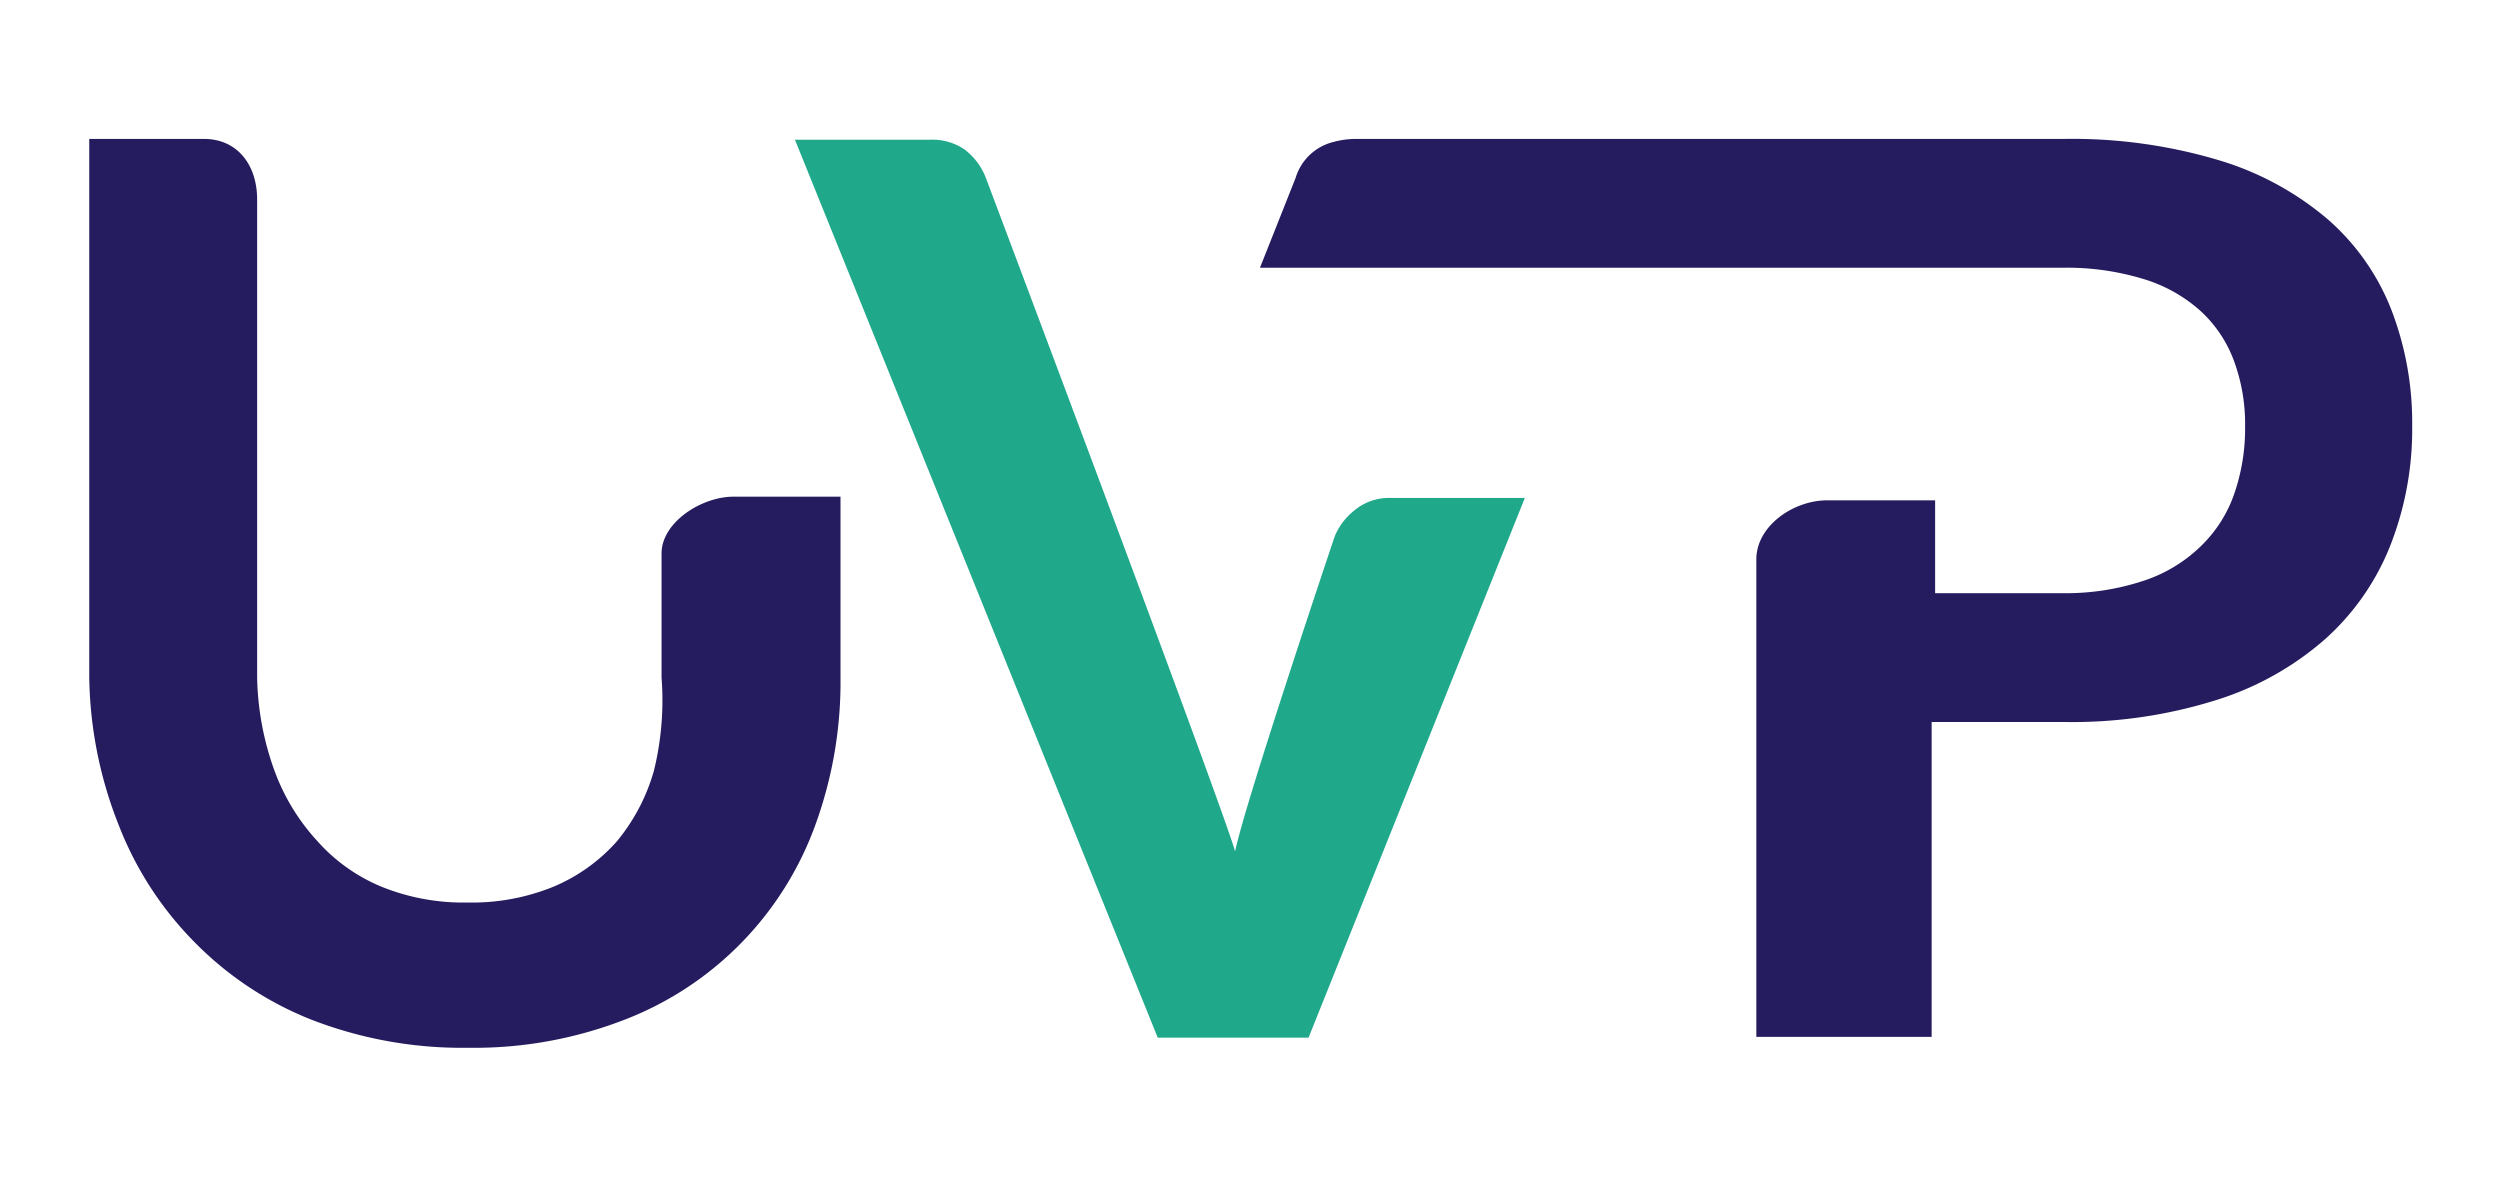
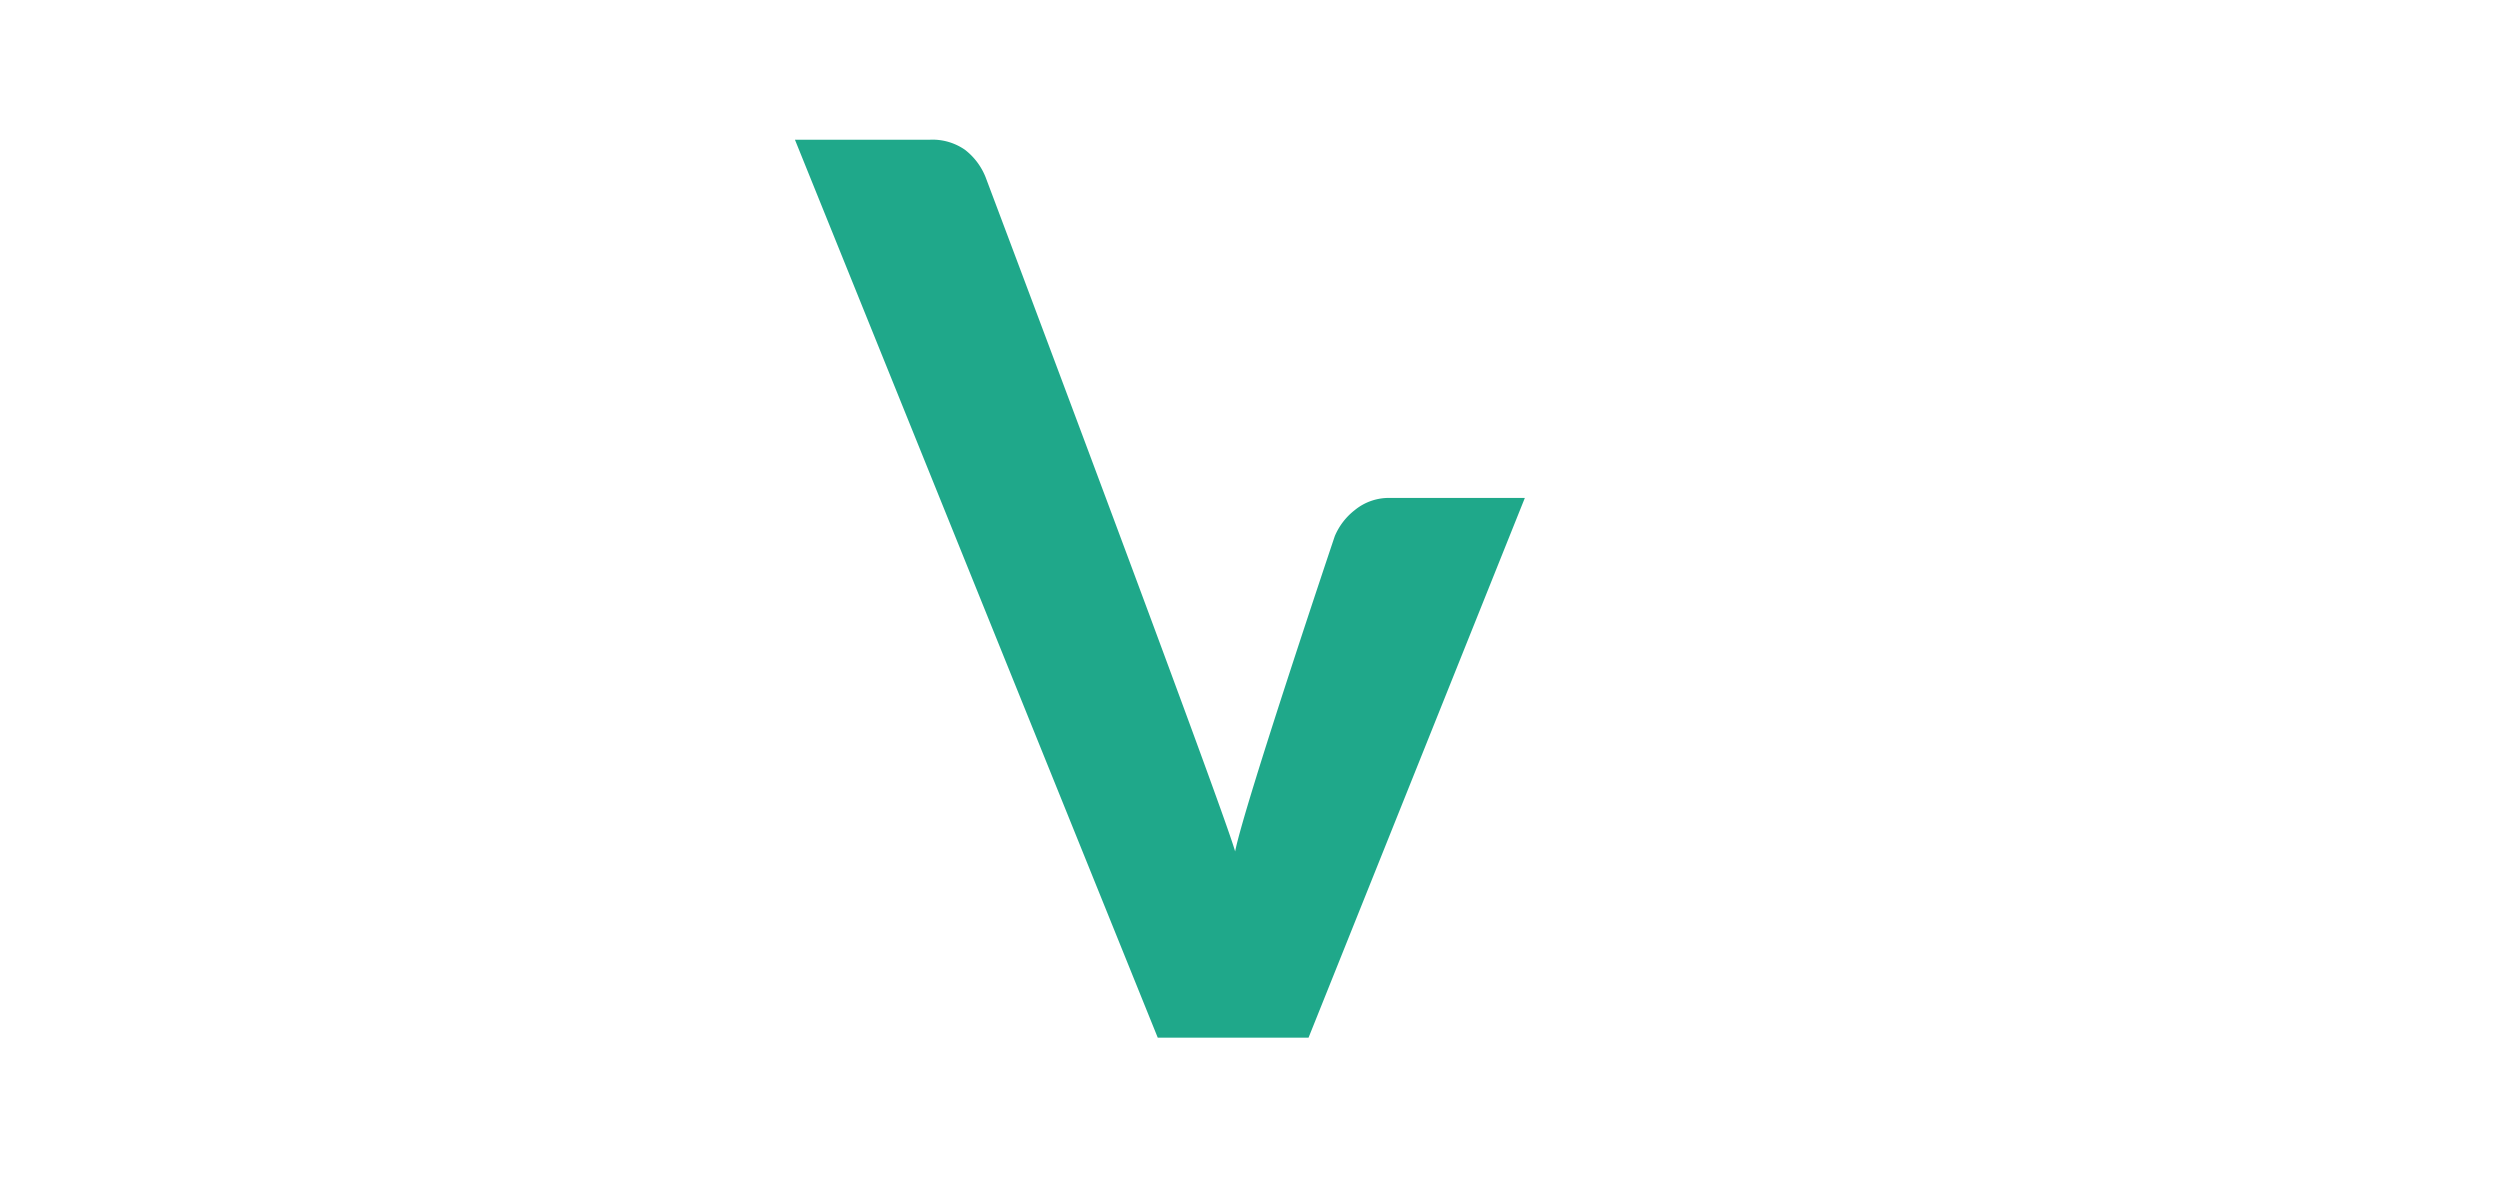
<svg xmlns="http://www.w3.org/2000/svg" viewBox="0 0 158 75" stroke-width="0">
  <path d="M50.24 8.83h8.53a3.59 3.59 0 0 1 2.22.64 4.1 4.1 0 0 1 1.3 1.73s14.93 39.64 15.77 42.61c.6-3 6.3-19.93 6.3-19.93a4.1 4.1 0 0 1 1.26-1.64 3.39 3.39 0 0 1 2.24-.77h8.51L82.7 65.58h-9.53z" fill="#1fa88a" />
-   <path d="M151.15 19.62a14.67 14.67 0 0 0-4-5.73 19 19 0 0 0-6.87-3.75 32.32 32.32 0 0 0-9.85-1.36h-44.8a5.44 5.44 0 0 0-1.35.19 3.33 3.33 0 0 0-2.4 2.28l-2.25 5.67h50.8a16.59 16.59 0 0 1 5.06.72 9.5 9.5 0 0 1 3.57 2 8.06 8.06 0 0 1 2.12 3.15 11.51 11.51 0 0 1 .71 4.13 12.6 12.6 0 0 1-.7 4.33 8.39 8.39 0 0 1-2.13 3.3 9.35 9.35 0 0 1-3.57 2.15 15.62 15.62 0 0 1-5.06.79h-8.13v-5.87h-6.82c-2.13 0-4.48 1.61-4.48 3.74v30.17h11.08v-19.9h8.35a30.37 30.37 0 0 0 9.65-1.39 19 19 0 0 0 6.87-3.85 15.65 15.65 0 0 0 4.12-5.92 20.1 20.1 0 0 0 1.38-7.56 19.86 19.86 0 0 0-1.3-7.29zM46.35 31.39c-2 0-4.54 1.61-4.54 3.59v7.84a18.72 18.72 0 0 1-.48 5.88 12.19 12.19 0 0 1-2.35 4.48 11.1 11.1 0 0 1-4 2.86 13.68 13.68 0 0 1-5.42 1 13.83 13.83 0 0 1-5.45-1 11.09 11.09 0 0 1-4.05-2.88 13.3 13.3 0 0 1-2.73-4.5 18.25 18.25 0 0 1-1.08-5.88V12.59c0-2.13-1.22-3.81-3.36-3.81H5.64v34a26.23 26.23 0 0 0 1.86 9.36 21.62 21.62 0 0 0 4.8 7.41 21.37 21.37 0 0 0 7.45 4.92 26.38 26.38 0 0 0 9.84 1.75 26.31 26.31 0 0 0 9.82-1.75 20.76 20.76 0 0 0 12.1-12.28 26.37 26.37 0 0 0 1.61-9.36V31.39z" fill="#251c5f" />
</svg>